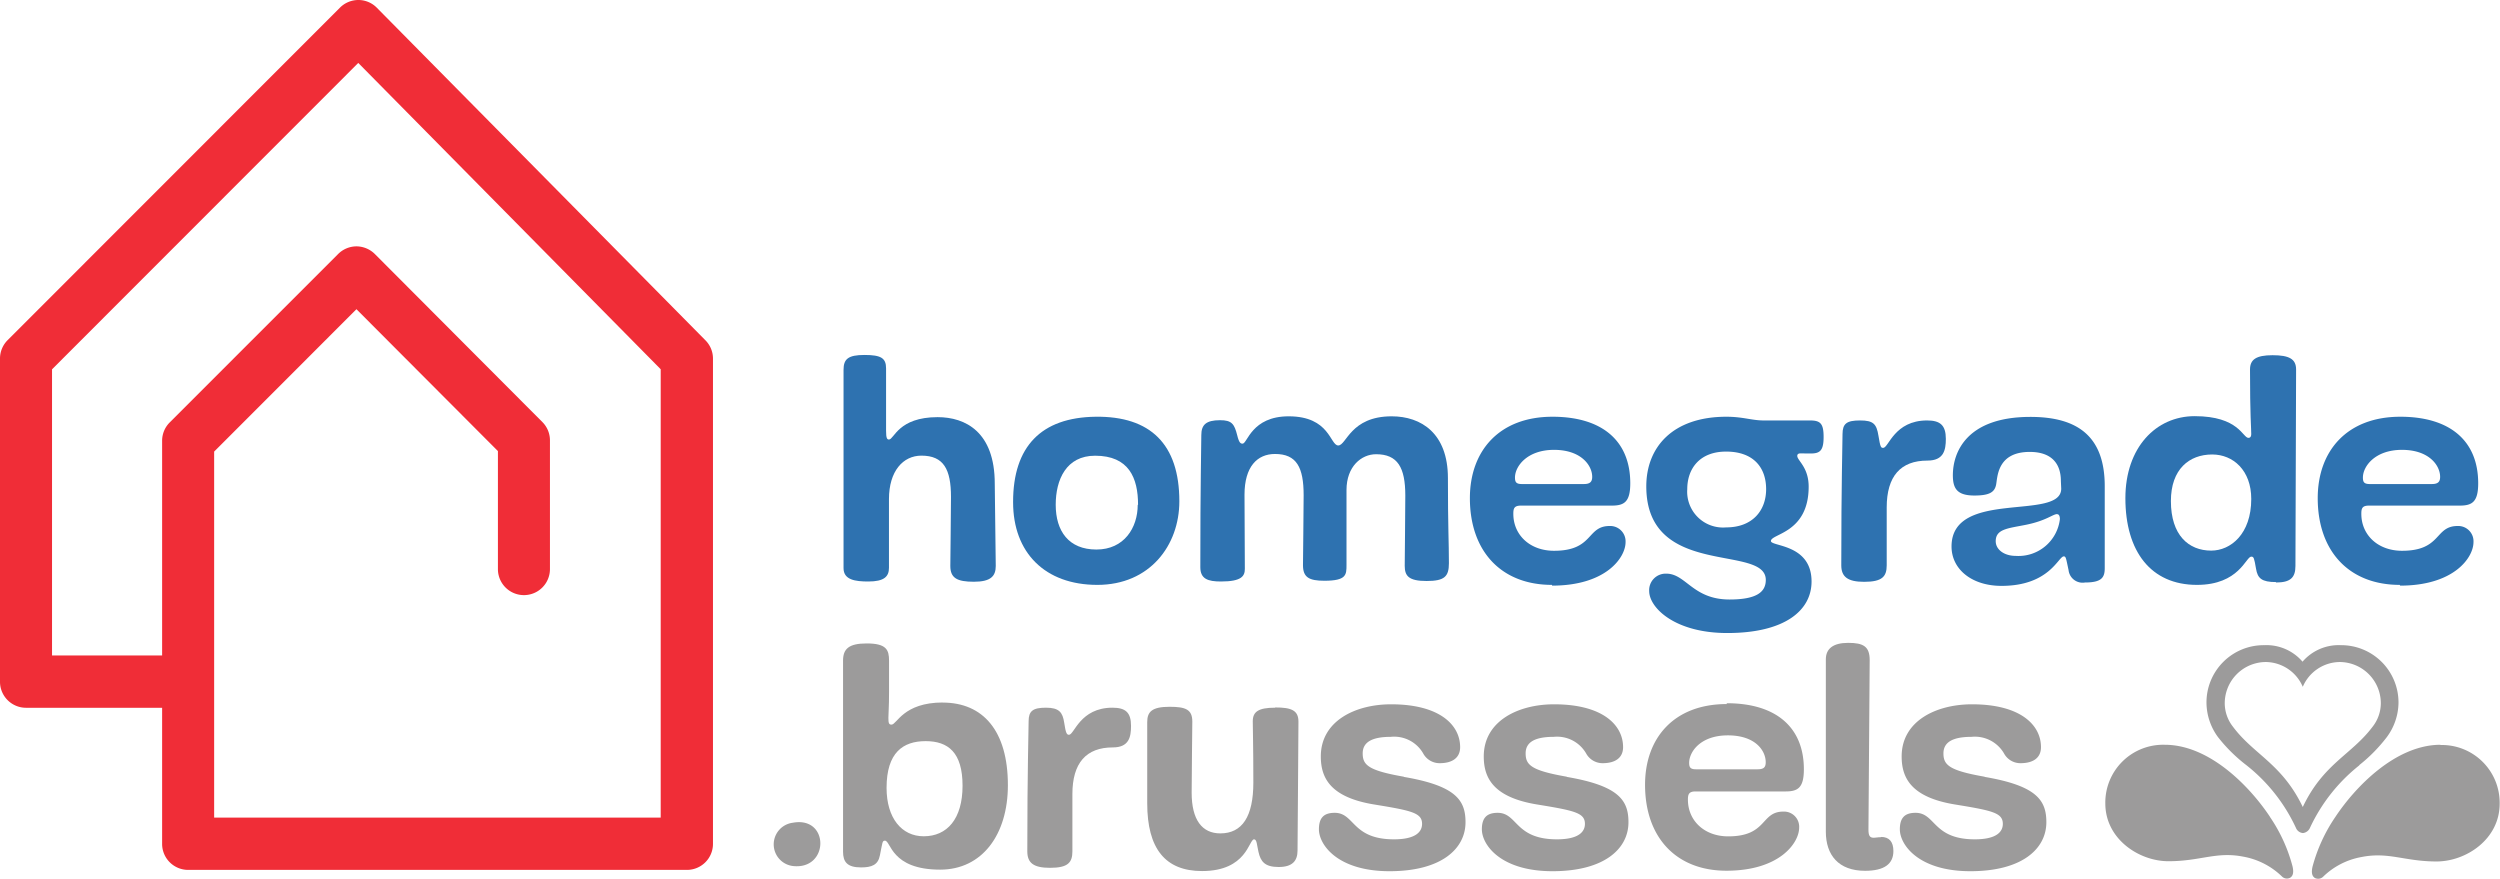
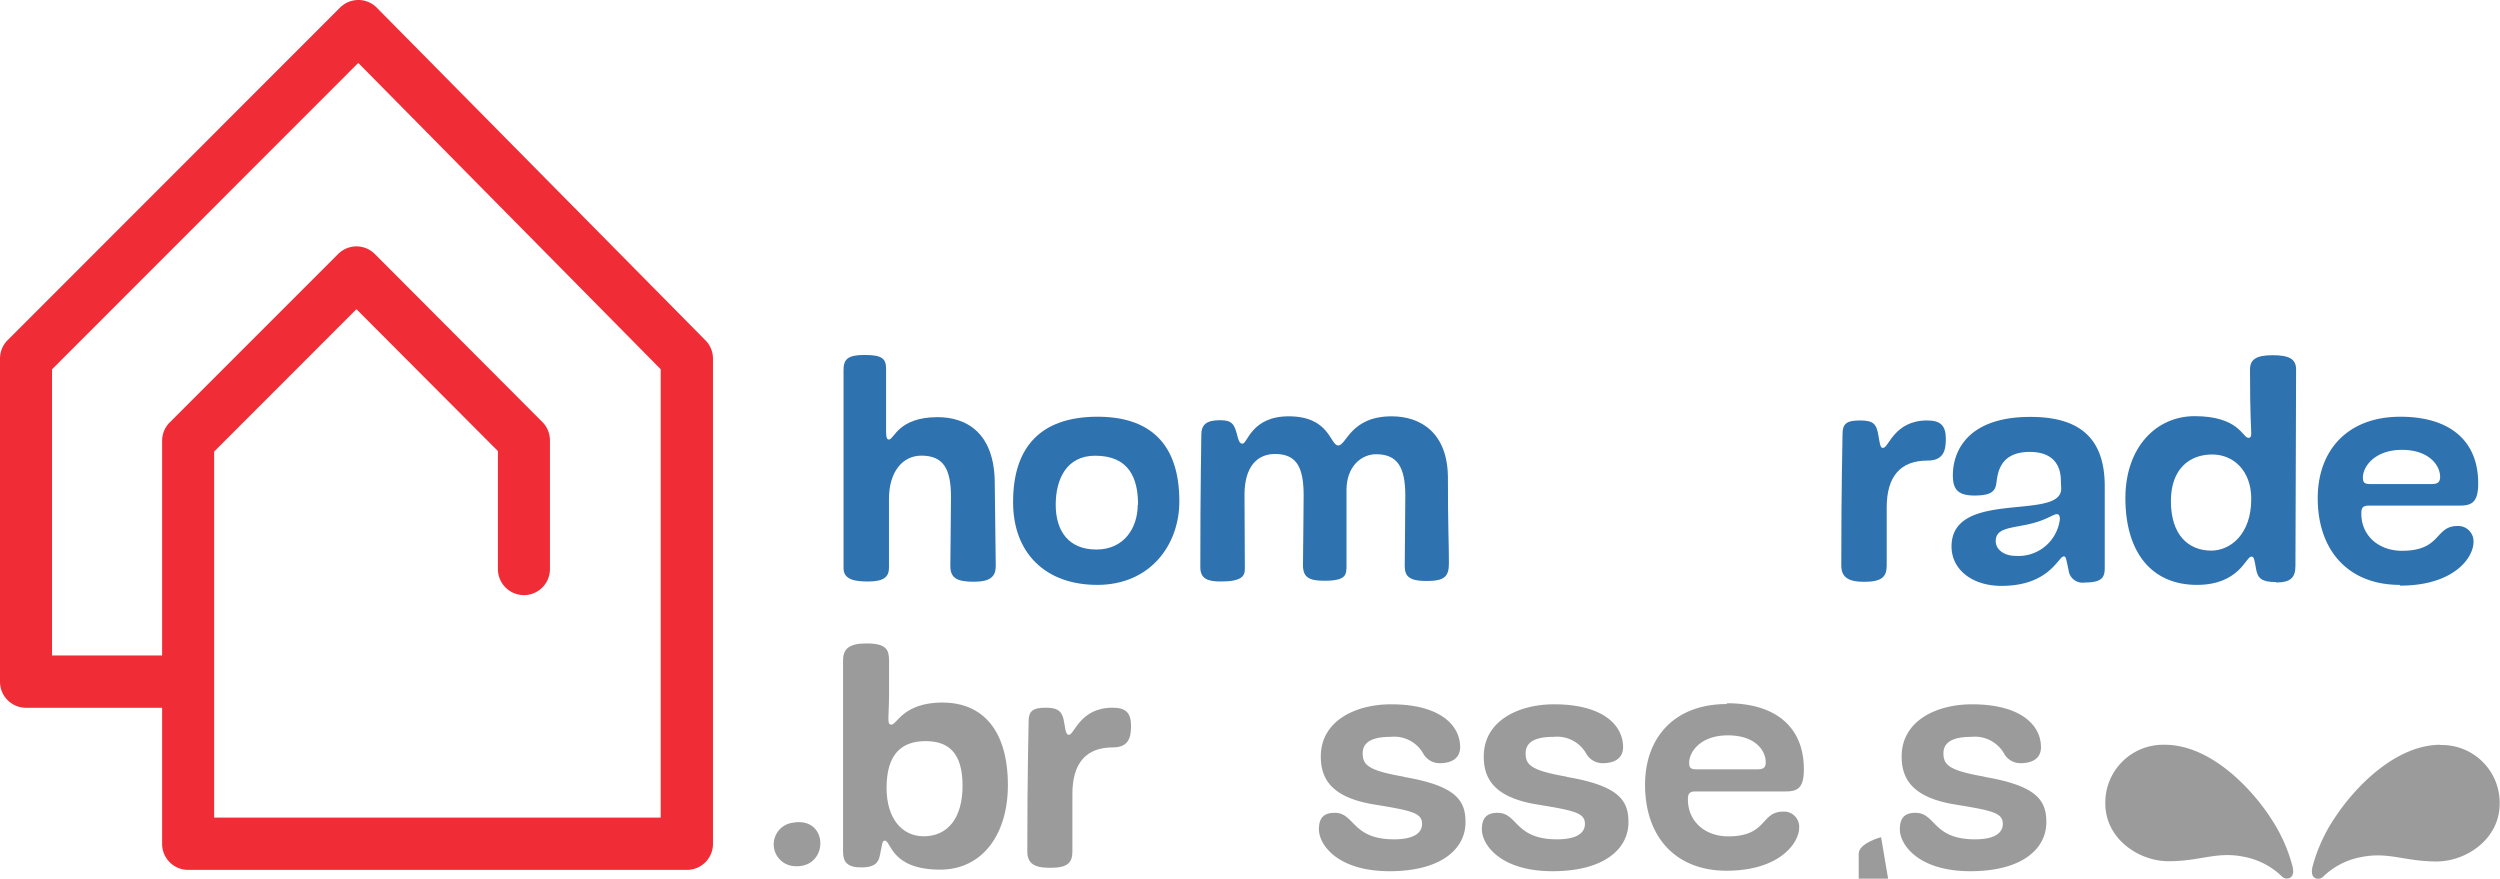
<svg xmlns="http://www.w3.org/2000/svg" id="Layer_1" data-name="Layer 1" viewBox="0 0 302.71 106.39">
  <defs>
    <style>.cls-1{fill:#f02d37;}.cls-2{fill:#9c9b9b;}.cls-3{fill:#2e72b0;}</style>
  </defs>
  <title>HG-logo</title>
  <path class="cls-1" d="M85.42,41.21,45.63.94A3.13,3.13,0,0,0,43.4,0h0a3.16,3.16,0,0,0-2.23.92L.92,41.19A3.15,3.15,0,0,0,0,43.42V82.55A3.15,3.15,0,0,0,3.15,85.7H19.63v16.48a3.15,3.15,0,0,0,3.15,3.15h60.4a3.15,3.15,0,0,0,3.15-3.15V43.42A3.13,3.13,0,0,0,85.42,41.21ZM80,99H25.93V54.68L43.16,37.44,60.29,54.62V68.91a3.15,3.15,0,0,0,6.3,0V53.32a3.14,3.14,0,0,0-.92-2.22L45.39,30.76a3.19,3.19,0,0,0-2.22-.93h0a3.16,3.16,0,0,0-2.23.93L20.55,51.15a3.14,3.14,0,0,0-.92,2.22v26H6.3V44.72L43.38,7.62,80,44.71Z" transform="translate(0 0)" />
  <path class="cls-2" d="M274.88,98.94c-2.41-3.65-7.31-8.76-12.76-8.76a7,7,0,0,0-7.2,7.1c0,4.32,4.09,7,7.64,7,3.91,0,5.79-1.2,9.08-.55a9,9,0,0,1,4.66,2.39.84.84,0,0,0,1,.16c.29-.18.48-.54.29-1.37a19.29,19.29,0,0,0-2.74-6" transform="translate(0 0)" />
  <path class="cls-2" d="M295.52,90.18c-5.45,0-10.35,5.11-12.76,8.76a19.66,19.66,0,0,0-2.75,6c-.19.83,0,1.19.29,1.37a.86.86,0,0,0,1-.16,8.9,8.9,0,0,1,4.65-2.38c3.29-.65,5.18.54,9.08.54,3.56,0,7.64-2.68,7.64-7a7,7,0,0,0-7.19-7.1" transform="translate(0 0)" />
-   <path class="cls-2" d="M285.66,92.65A19.16,19.16,0,0,0,289,89.26a7.12,7.12,0,0,0,1.42-4.14,6.94,6.94,0,0,0-7-7,5.77,5.77,0,0,0-4.62,2,5.76,5.76,0,0,0-4.63-2,6.93,6.93,0,0,0-7,7,7.12,7.12,0,0,0,1.4,4.14A19.16,19.16,0,0,0,272,92.65a20.8,20.8,0,0,1,6,7.59,1,1,0,0,0,.85.63,1.06,1.06,0,0,0,.85-.63,20.89,20.89,0,0,1,6-7.59m-6.84,5.13c-2.51-5.3-5.95-6.39-8.48-9.78a4.63,4.63,0,0,1-1-2.84,5,5,0,0,1,5-5,4.93,4.93,0,0,1,4.45,3,4.92,4.92,0,0,1,4.45-3,5,5,0,0,1,5,5,4.63,4.63,0,0,1-1,2.84c-2.54,3.39-6,4.48-8.48,9.78" transform="translate(0 0)" />
-   <path class="cls-2" d="M227.77,101.37c-.42,0-.62.07-.88.07-.5,0-.65-.26-.65-1,0-1.82.15-18.32.15-20.51,0-1.65-.76-2.09-2.6-2.09s-2.71.71-2.71,2v20.86c0,2.84,1.54,4.74,4.75,4.74,2.32,0,3.43-.82,3.43-2.39,0-1.12-.5-1.71-1.49-1.71" transform="translate(0 0)" />
+   <path class="cls-2" d="M227.77,101.37s-2.71.71-2.71,2v20.86c0,2.84,1.54,4.74,4.75,4.74,2.32,0,3.43-.82,3.43-2.39,0-1.12-.5-1.71-1.49-1.71" transform="translate(0 0)" />
  <path class="cls-2" d="M209.08,85.25c-6.34,0-9.89,4.06-9.89,9.77,0,6.38,3.77,10.41,9.85,10.41,6.44,0,8.81-3.36,8.81-5.22a1.84,1.84,0,0,0-1.91-1.94c-2.78,0-1.92,3-6.68,3-2.9,0-4.88-1.91-4.88-4.44,0-.6.08-1,.91-1l10.92,0c1.48,0,2.21-.44,2.21-2.68,0-5.11-3.39-8-9.34-8m3.77,8h-7.48c-.69,0-.84-.23-.84-.79,0-1.3,1.34-3.32,4.69-3.32s4.58,1.87,4.58,3.25c0,.6-.22.86-1,.86" transform="translate(0 0)" />
  <path class="cls-2" d="M189.73,94.05c-4.32-.75-5-1.42-5-2.83s1.21-2,3.4-2a4.06,4.06,0,0,1,3.92,2,2.27,2.27,0,0,0,2,1.19c1.56,0,2.48-.67,2.48-1.94,0-2.69-2.48-5.19-8.36-5.19-4.31,0-8.51,2-8.51,6.31,0,2.61,1.15,5,6.64,5.85,4.39.72,5.61,1,5.61,2.32,0,.93-.72,1.87-3.39,1.87-5.12,0-4.74-3.21-7.18-3.21-1.33,0-1.91.63-1.91,2,0,1.86,2.25,5.07,8.55,5.07s9.2-2.73,9.2-5.93c0-2.65-1.15-4.41-7.48-5.49" transform="translate(0 0)" />
  <path class="cls-2" d="M114.17,85.06c-4.81,0-5.57,2.68-6.22,2.68-.3,0-.38-.15-.38-.81s.08-1.24.08-3.14V80c0-1.31-.31-2.09-2.71-2.09-2.18,0-2.86.67-2.86,2.09,0,12.8,0,20.18,0,23.13,0,1.23.5,1.9,2.18,1.9,1.29,0,2.06-.3,2.28-1.45.32-1.53.27-1.79.61-1.79.74,0,.7,3.51,6.69,3.51,5.07,0,8.2-4.22,8.2-10.23,0-6.57-3-10-7.9-10m-2.29,16.19c-2.67,0-4.5-2.2-4.5-5.86,0-4.29,2-5.66,4.73-5.66s4.47,1.37,4.47,5.4-1.88,6.12-4.7,6.12" transform="translate(0 0)" />
  <path class="cls-2" d="M240.32,94.05c-4.31-.75-5-1.42-5-2.83s1.22-2,3.4-2a4.08,4.08,0,0,1,3.93,2,2.25,2.25,0,0,0,2,1.19c1.57,0,2.48-.67,2.48-1.94,0-2.69-2.48-5.19-8.35-5.19-4.32,0-8.52,2-8.52,6.31,0,2.61,1.15,5,6.64,5.85,4.39.72,5.61,1,5.61,2.32,0,.93-.72,1.87-3.39,1.87-5.11,0-4.73-3.21-7.18-3.21-1.33,0-1.9.63-1.9,2,0,1.86,2.25,5.07,8.54,5.07s9.2-2.73,9.2-5.93c0-2.65-1.15-4.41-7.48-5.49" transform="translate(0 0)" />
  <path class="cls-2" d="M170,94.05c-4.32-.75-5-1.42-5-2.83s1.22-2,3.4-2a4.05,4.05,0,0,1,3.92,2,2.26,2.26,0,0,0,2,1.19c1.56,0,2.48-.67,2.48-1.94,0-2.69-2.48-5.19-8.36-5.19-4.31,0-8.51,2-8.51,6.31,0,2.61,1.15,5,6.64,5.85,4.39.72,5.62,1,5.62,2.32,0,.93-.73,1.87-3.4,1.87-5.12,0-4.74-3.21-7.18-3.21-1.34,0-1.91.63-1.91,2,0,1.86,2.25,5.07,8.55,5.07s9.2-2.73,9.2-5.93c0-2.65-1.14-4.41-7.48-5.49" transform="translate(0 0)" />
  <path class="cls-2" d="M134.7,85.69c-3.93,0-4.62,3.28-5.26,3.28-.27,0-.39-.18-.58-1.45s-.61-1.83-2.21-1.83-2.1.41-2.1,1.64-.16,5.86-.16,15.75c0,1.39.73,2,2.75,2,2.18,0,2.71-.64,2.71-2V96.15c0-3.78,1.68-5.65,4.89-5.65,1.95,0,2.21-1.23,2.21-2.61,0-1.64-.68-2.2-2.25-2.2" transform="translate(0 0)" />
-   <path class="cls-2" d="M154.39,85.69c-2,0-2.7.48-2.7,1.64s.07,2.8.07,7.43c0,4.1-1.34,6.15-4,6.15-2.21,0-3.47-1.64-3.47-4.92,0-1.9.08-7.95.08-8.62,0-1.46-.8-1.79-2.75-1.79-2.18,0-2.71.63-2.71,1.86,0,6.61,0,3.85,0,9.82,0,5.48,2.17,8.21,6.64,8.21,5.45,0,5.65-3.84,6.3-3.84.34,0,.34.7.53,1.52.26,1.16.76,1.83,2.44,1.83s2.29-.75,2.29-2,.11-13.36.11-15.6c0-1.38-.87-1.72-2.82-1.72" transform="translate(0 0)" />
  <path class="cls-2" d="M96,99.62a2.64,2.64,0,0,0,0,5.24c4.42.51,4.46-6.06,0-5.24" transform="translate(0 0)" />
  <path class="cls-3" d="M120.57,68.53c0,1.24-.61,1.91-2.65,1.91s-2.85-.45-2.85-1.91c0-.72.08-6.51.08-8.36,0-3.35-.89-5-3.58-5-2.23,0-3.93,1.88-3.93,5.26v8.32c0,1.06-.57,1.66-2.5,1.66-1.58,0-3-.19-3-1.62,0-9.9,0-22.69,0-24s.54-1.81,2.54-1.81,2.61.38,2.61,1.62v7.53c0,.94.12,1.09.35,1.09.62,0,1.12-2.71,5.89-2.71,3.35,0,6.92,1.77,6.92,8.05Z" transform="translate(0 0)" />
  <path class="cls-3" d="M122.67,60.77c0-6.69,3.39-10.23,10-10.31S142.8,53.77,142.8,60.7c0,5.34-3.58,10.12-9.93,10.12s-10.2-3.91-10.2-10m15.13.3c0-3.27-1.12-5.94-5.2-5.94-3.5,0-4.77,2.9-4.77,5.94,0,3.2,1.58,5.42,4.93,5.42s5-2.63,5-5.42" transform="translate(0 0)" />
  <path class="cls-3" d="M150.73,68.87c0,.86-.35,1.54-2.89,1.54-1.57,0-2.5-.3-2.5-1.73,0-10.05.12-14.76.12-16s.57-1.8,2.27-1.8c1.42,0,1.73.45,2.08,1.84.23.94.42,1,.65,1,.58,0,1.08-3.31,5.58-3.31,5,0,5,3.53,6,3.53s1.47-3.53,6.47-3.53c3.58,0,6.81,2.06,6.81,7.48,0,6,.12,7.79.12,10.31,0,1.62-.54,2.15-2.7,2.15s-2.65-.6-2.65-1.84c0-.68.07-6.63.07-8.51,0-3.39-.92-5-3.54-5-1.77,0-3.58,1.47-3.58,4.33,0,5.8,0,2.41,0,9.07,0,1.2,0,1.92-2.69,1.92-1.85,0-2.58-.42-2.58-1.88,0-.68.08-6.59.08-8.47,0-3.39-.85-5-3.47-5-2.15,0-3.69,1.54-3.69,4.93Z" transform="translate(0 0)" />
-   <path class="cls-3" d="M187.91,70.82c-6.12,0-9.93-4.06-9.93-10.5,0-5.76,3.58-9.86,10-9.86,6,0,9.42,2.9,9.42,8.06,0,2.25-.73,2.7-2.23,2.7l-11,0c-.85,0-.93.37-.93,1,0,2.55,2,4.47,4.93,4.47,4.81,0,3.92-3,6.73-3a1.86,1.86,0,0,1,1.93,1.95c0,1.89-2.39,5.27-8.89,5.27m3.85-12.3c.73,0,1-.27,1-.87,0-1.39-1.35-3.27-4.62-3.27s-4.73,2-4.73,3.35c0,.56.15.79.84.79Z" transform="translate(0 0)" />
-   <path class="cls-3" d="M218,54.9c-.27,0-.38.12-.38.3,0,.57,1.38,1.36,1.38,3.73,0,5.64-4.57,5.68-4.57,6.58,0,.68,4.92.34,4.92,4.9,0,3.53-3.27,6.24-10.2,6.24-6.38,0-9.46-3.08-9.46-5.08a2,2,0,0,1,2.07-2.11c2.39,0,3.2,3.13,7.66,3.13,3.27,0,4.39-.9,4.39-2.37,0-4.4-14.47-.11-14.47-11.33,0-4.74,3.19-8.43,9.7-8.43,2,0,3.08.45,4.5.45h5.62c1.27,0,1.65.38,1.65,2s-.42,2-1.54,2Zm-9-.22c-3.2,0-4.7,2.07-4.7,4.55a4.34,4.34,0,0,0,4.7,4.63c3.23,0,4.85-2.07,4.85-4.63s-1.47-4.55-4.85-4.55" transform="translate(0 0)" />
  <path class="cls-3" d="M228.45,68.45c0,1.36-.54,2-2.73,2-2,0-2.77-.61-2.77-2,0-10,.15-14.6.15-15.88s.5-1.66,2.12-1.66,2,.42,2.23,1.85.31,1.47.58,1.47c.65,0,1.34-3.32,5.31-3.32,1.58,0,2.27.57,2.27,2.23,0,1.39-.27,2.63-2.23,2.63-3.24,0-4.93,1.88-4.93,5.68Z" transform="translate(0 0)" />
  <path class="cls-3" d="M249.54,58.25c0-2.14-1.15-3.53-3.77-3.53-4,0-3.89,3.12-4.08,4S240.88,60,239.07,60c-2.08,0-2.61-.83-2.61-2.45,0-2.82,1.69-7.07,9.39-7.07,5.77,0,9,2.4,9,8.39,0,0,0,9.06,0,9.93,0,1.13-.38,1.73-2.38,1.73a1.71,1.71,0,0,1-2-1.5c-.31-1.43-.31-1.66-.58-1.66-.66,0-1.73,3.57-7.54,3.57-3.58,0-6.05-2-6.05-4.77,0-7,13.28-3.05,13.28-7Zm-.46,4c-.5,0-1.31.79-3.7,1.28-2.19.45-3.73.49-3.73,2,0,1,1,1.78,2.43,1.78a5.05,5.05,0,0,0,5.34-4.45c0-.37-.11-.6-.34-.6" transform="translate(0 0)" />
  <path class="cls-3" d="M275.59,70.48c-1.73,0-2.23-.45-2.42-1.61-.23-1.32-.27-1.47-.58-1.47-.65,0-1.46,3.42-6.58,3.42-5.58,0-8.66-4.06-8.66-10.5,0-6.13,3.7-9.93,8.39-9.93,5.35,0,5.81,2.63,6.51,2.63.19,0,.34-.11.34-.45,0-.75-.15-2.18-.15-7.83,0-1.2.73-1.73,2.73-1.73s2.85.45,2.85,1.73-.08,21.38-.08,23.79c0,1.42-.62,2-2.35,2m-3-10.12c0-3.46-2.19-5.38-4.73-5.38-2.77,0-5,1.77-5,5.64,0,4.14,2.15,6,4.88,6,2.35,0,4.85-2,4.85-6.25" transform="translate(0 0)" />
  <path class="cls-3" d="M290.57,70.82c-6.12,0-9.93-4.06-9.93-10.5,0-5.76,3.58-9.86,10-9.86,6,0,9.43,2.9,9.43,8.06,0,2.25-.73,2.7-2.23,2.7l-11,0c-.84,0-.92.37-.92,1,0,2.55,2,4.47,4.93,4.47,4.81,0,3.92-3,6.73-3a1.85,1.85,0,0,1,1.92,1.95c0,1.89-2.38,5.27-8.88,5.27m3.84-12.3c.74,0,1-.27,1-.87,0-1.39-1.35-3.27-4.62-3.27s-4.73,2-4.73,3.35c0,.56.15.79.84.79Z" transform="translate(0 0)" />
</svg>